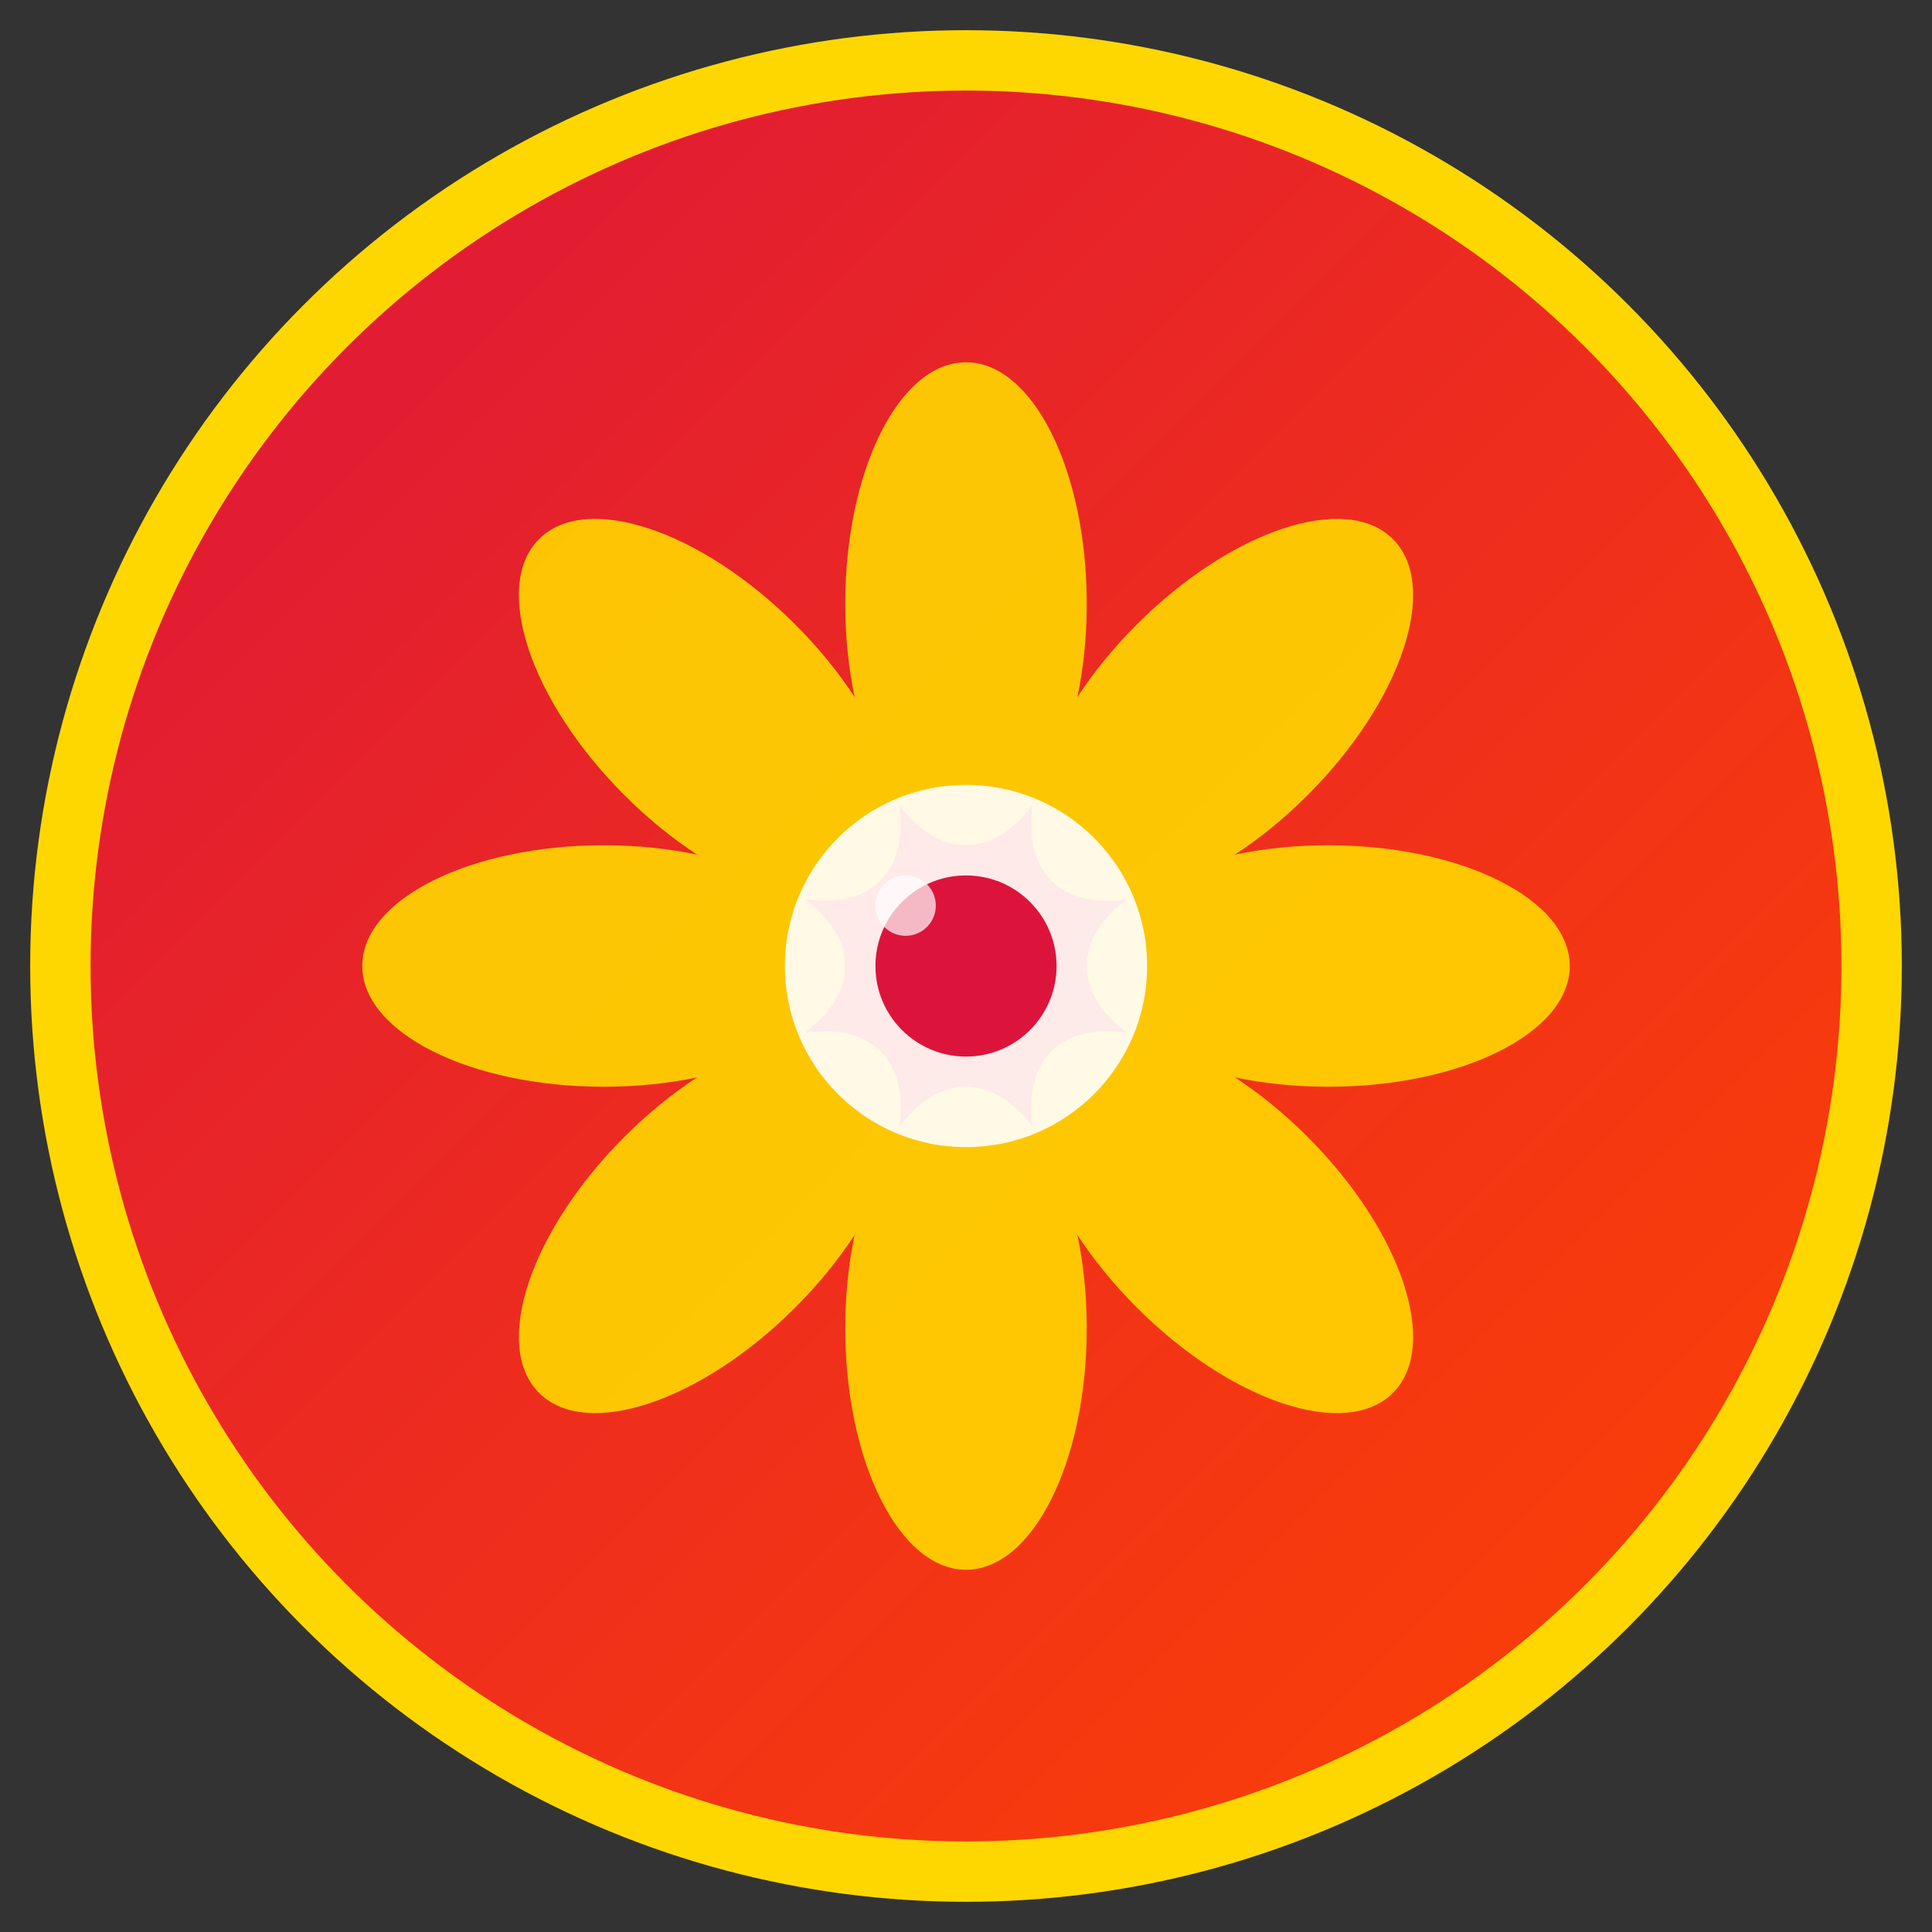
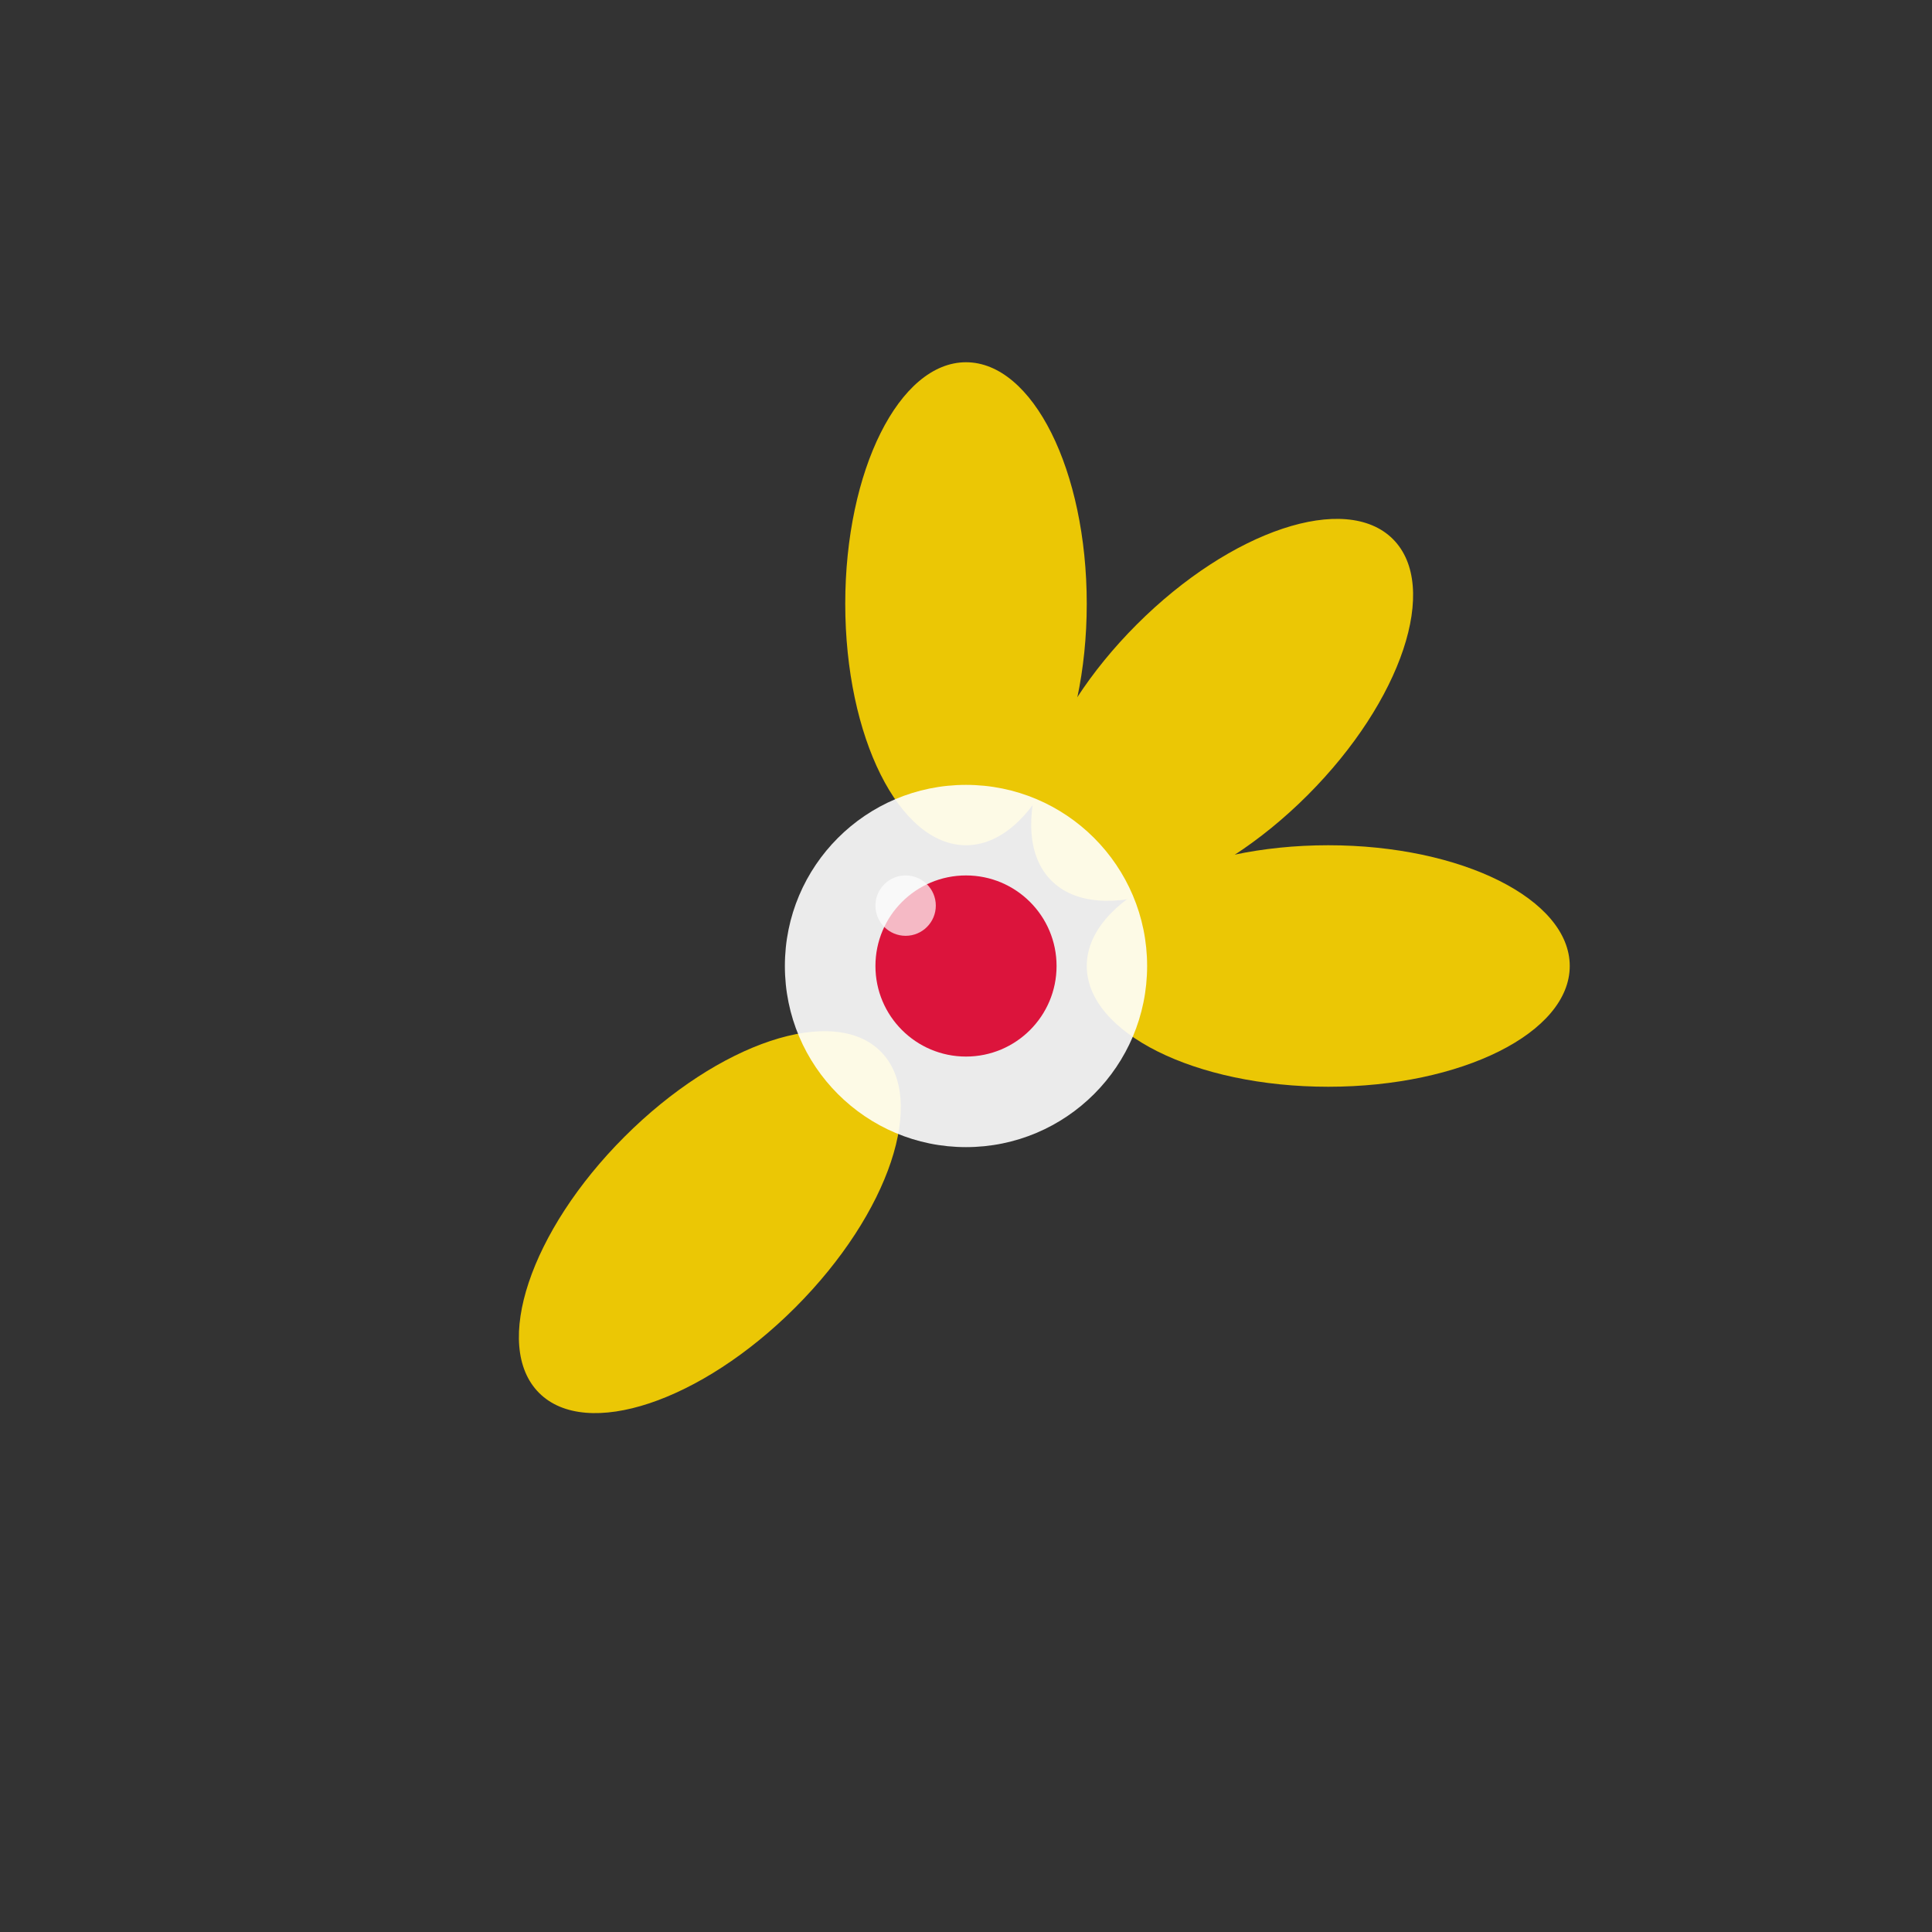
<svg xmlns="http://www.w3.org/2000/svg" viewBox="0 0 64 64" width="64" height="64">
  <rect x="0" y="0" width="64" height="64" fill="#333333" stroke="none" />
  <defs>
    <linearGradient id="lotus-gradient" x1="0%" y1="0%" x2="100%" y2="100%">
      <stop offset="0%" style="stop-color: #dc143c; stop-opacity: 1" />
      <stop offset="100%" style="stop-color: #ff4500; stop-opacity: 1" />
    </linearGradient>
  </defs>
-   <circle cx="32" cy="32" r="30" fill="url(#lotus-gradient)" stroke="#FFD700" stroke-width="2" />
  <g fill="#FFD700" opacity="0.9">
    <ellipse cx="32" cy="20" rx="4" ry="8" transform="rotate(0 32 32)" />
    <ellipse cx="32" cy="20" rx="4" ry="8" transform="rotate(45 32 32)" />
    <ellipse cx="32" cy="20" rx="4" ry="8" transform="rotate(90 32 32)" />
-     <ellipse cx="32" cy="20" rx="4" ry="8" transform="rotate(135 32 32)" />
-     <ellipse cx="32" cy="20" rx="4" ry="8" transform="rotate(180 32 32)" />
    <ellipse cx="32" cy="20" rx="4" ry="8" transform="rotate(225 32 32)" />
-     <ellipse cx="32" cy="20" rx="4" ry="8" transform="rotate(270 32 32)" />
-     <ellipse cx="32" cy="20" rx="4" ry="8" transform="rotate(315 32 32)" />
  </g>
  <circle cx="32" cy="32" r="6" fill="white" opacity="0.9" />
  <circle cx="32" cy="32" r="3" fill="#DC143C" />
  <circle cx="30" cy="30" r="1" fill="white" opacity="0.7" />
</svg>